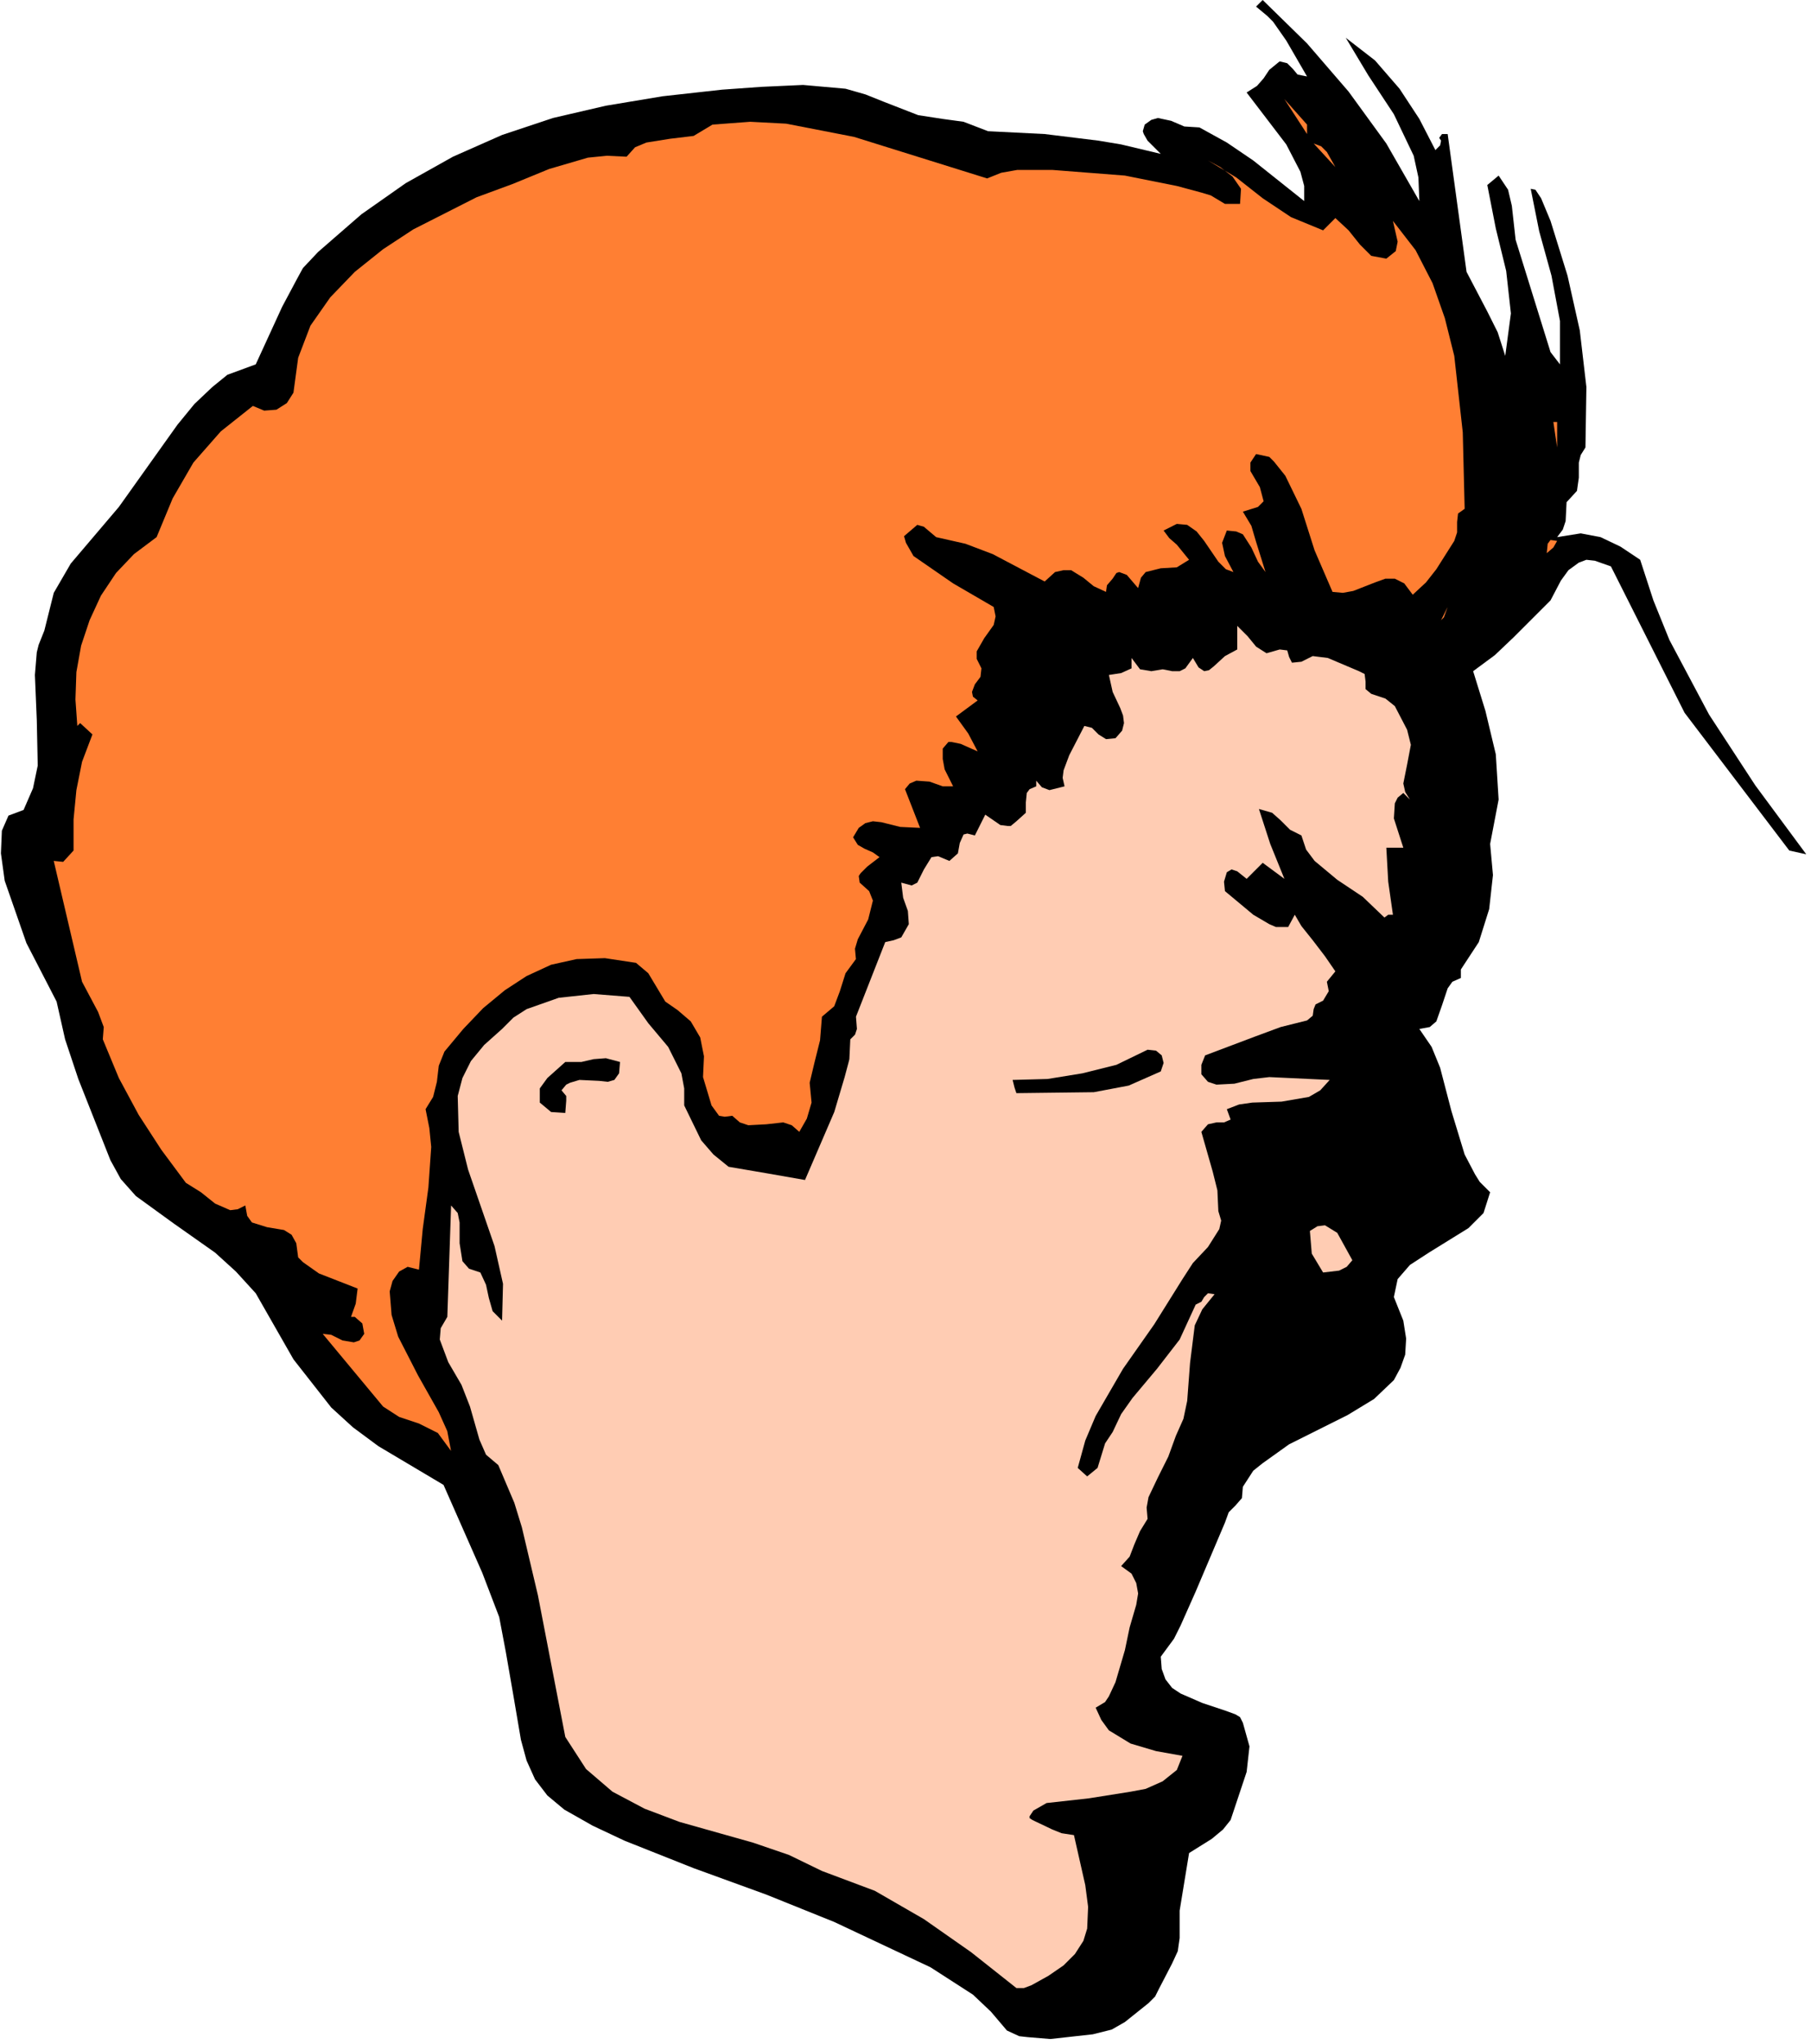
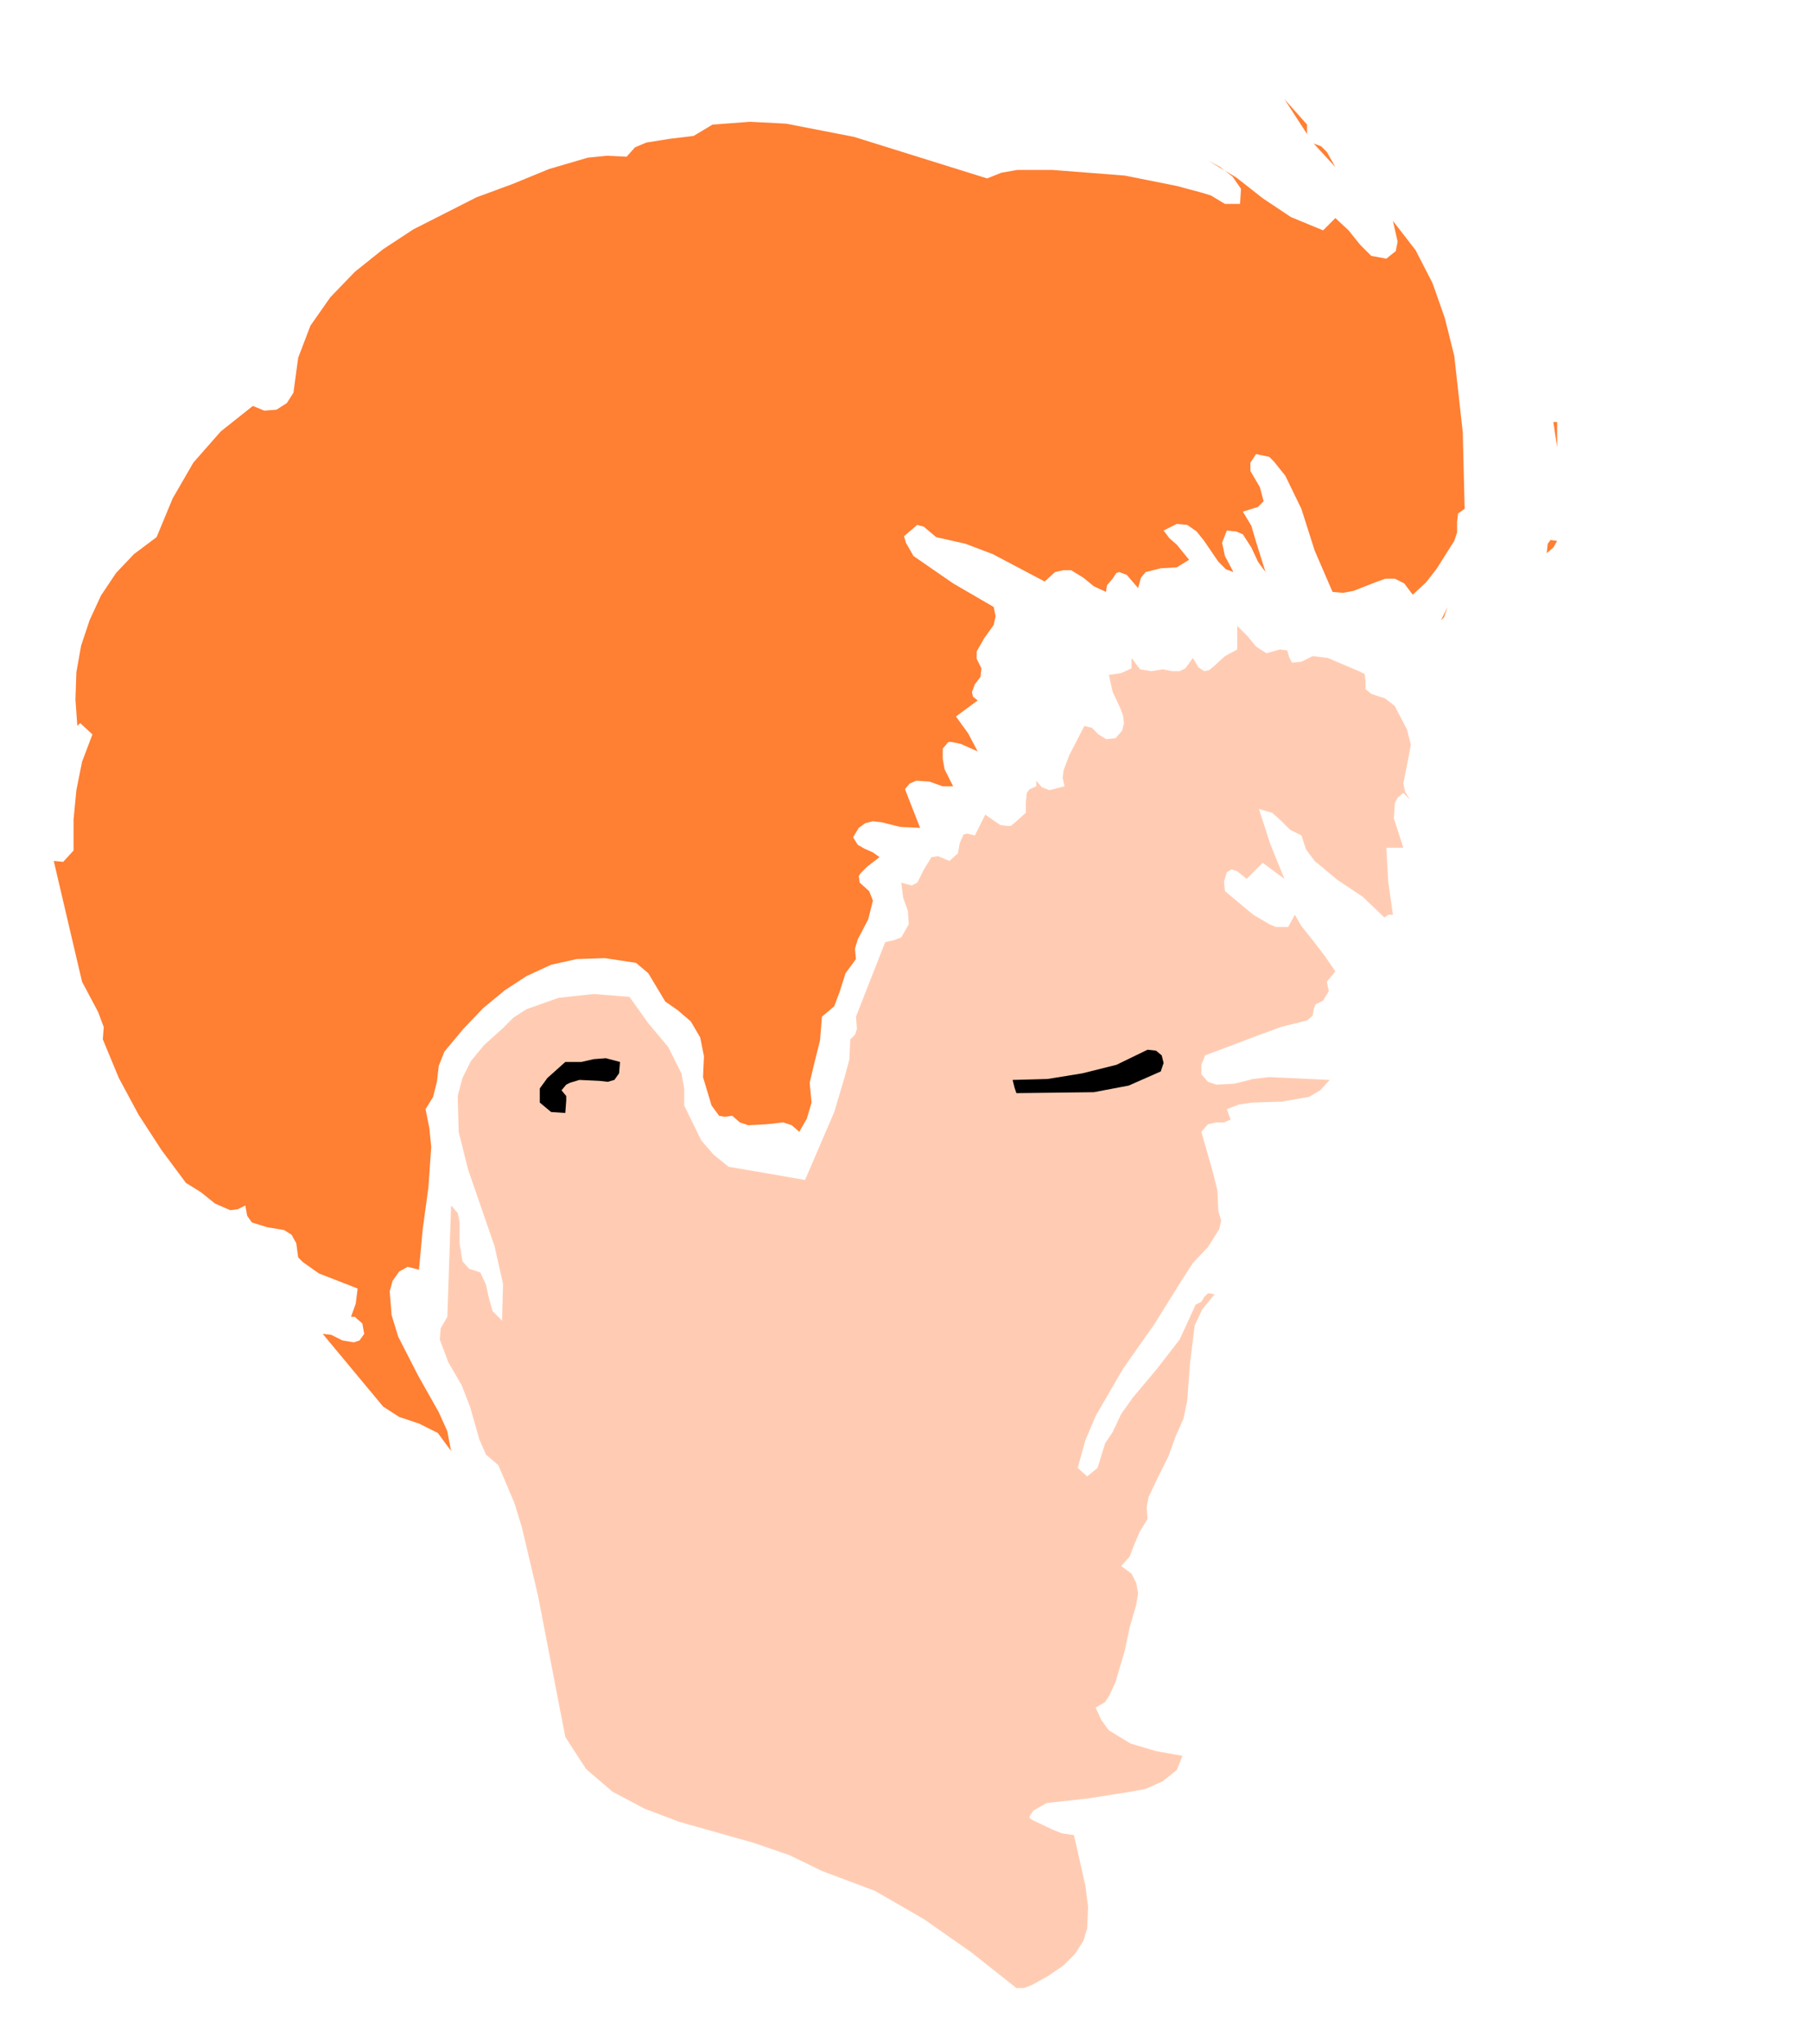
<svg xmlns="http://www.w3.org/2000/svg" fill-rule="evenodd" height="144.267" preserveAspectRatio="none" stroke-linecap="round" viewBox="0 0 1919 2165" width="127.867">
  <style>.pen1{stroke:none}.brush1{fill:#000}.brush3{fill:#ffccb3}</style>
-   <path class="pen1 brush1" fill-rule="nonzero" d="m1504 213-1-25-5-23-21-44-27-41-24-40 31 24 26 30 21 32 17 33 5-5 1-5-2-3 3-4h6l20 146 22 42 11 22 8 25 6-45-5-45-11-45-9-46 12-10 10 15 4 17 4 36 37 119 10 13v-46l-9-48-13-47-9-45 5 1 6 9 10 24 18 58 13 58 7 60-1 64-5 8-2 8v16l-2 14-11 12-1 20-3 9-6 8 25-4 21 4 21 10 21 14 14 43 17 42 42 79 49 75 54 73-18-4-111-146-78-155-17-6-9-1-8 3-11 8-8 11-11 21-39 39-20 19-23 17 13 42 11 46 3 48-9 47 3 33-4 36-11 35-19 29v9l-9 4-5 7-6 18-6 17-7 6-11 2 13 19 9 22 12 46 14 46 11 21 5 8 11 11-7 22-16 16-42 26-20 13-13 15-4 19 10 25 3 19-1 17-5 14-7 13-21 20-28 17-62 31-28 20-10 8-11 17-1 12-7 8-7 7-4 11-31 73-16 36-7 14-14 19 1 13 4 11 7 9 9 6 23 10 24 8 11 4 5 3 3 6 7 25-3 27-17 51-8 10-12 10-24 15-10 61v29l-2 14-6 13-14 27-4 8-7 7-25 20-14 8-20 5-45 5-24-2-9-1-13-6-17-20-19-18-45-29-102-48-72-29-77-28-73-29-34-16-30-17-18-15-13-17-9-20-6-22-8-47-8-46-7-37-18-47-41-93-69-41-27-20-23-21-40-51-40-70-21-23-22-20-44-31-40-29-16-18-11-20-34-86-14-42-9-40-32-62-23-66-4-29 1-24 7-16 16-6 10-23 5-24-1-48-2-48 2-24 2-8 6-15 10-40 18-31 51-60 62-87 18-22 19-18 16-13 30-11 28-61 16-30 6-11 16-17 46-40 47-33 50-28 52-23 54-18 56-13 60-10 63-7 42-3 44-2 45 4 21 6 20 8 36 14 26 4 22 3 26 10 60 3 57 7 24 4 42 10-14-14-4-7-1-3 2-7 7-5 7-2 14 3 14 6 16 1 29 16 28 19 54 43v-16l-4-15-15-29-42-55 11-7 7-8 6-9 11-9 8 2 6 6 5 6 10 2-22-38-14-20-6-6-12-10 7-7 47 46 44 51 40 55 35 61z" />
  <path class="pen1" fill-rule="nonzero" d="m1385 142-24-37 24 27v10zm-339 47 15-6 17-3h37l77 6 55 11 26 7 10 3 15 9h16l1-16-9-13-13-10-13-7 30 18 28 22 30 20 34 14 13-13 14 13 12 15 12 12 16 3 10-8 2-10-5-22 24 31 18 35 13 37 10 40 9 81 2 81-7 5-1 9v11l-3 9-19 30-11 14-14 13-9-12-10-5h-10l-11 4-23 9-11 2-11-1-19-44-14-44-17-35-12-15-5-5-14-3-6 9v9l10 17 4 15-6 6-16 5 9 15 5 17 10 32-8-11-7-15-9-14-7-3-10-1-5 13 3 14 9 17-8-3-8-8-15-22-8-10-10-7-11-1-14 7 6 8 8 7 13 16-13 8-17 1-16 4-5 6-3 11-12-14-8-3-3 1-4 6-6 7-1 7-13-6-11-9-13-8h-8l-9 2-11 10-55-29-29-11-31-7-13-11-7-2-7 6-7 6 2 7 8 14 42 29 43 25 2 10-2 9-10 14-8 14v8l5 10-1 9-6 8-3 8 1 5 5 4-23 17 13 18 10 19-18-8-10-2h-3l-6 7v11l2 11 9 18h-11l-14-5-14-1-7 3-5 6 16 41-21-1-20-5-9-1-8 2-7 5-6 10 5 8 7 4 9 4 7 5-13 10-7 7-2 3 1 7 10 9 4 10-5 20-11 21-3 10 1 11-11 15-6 19-6 16-13 11-2 25-6 24-5 21 2 21-5 17-8 14-8-7-9-3-18 2-19 1-9-3-8-7-8 1-6-1-8-11-9-30 1-22-4-20-10-17-14-12-13-9-9-15-9-15-13-11-33-5-30 1-27 6-26 12-23 15-23 19-21 22-20 24-6 15-2 17-4 16-8 13 4 20 2 20-3 43-6 44-4 43-12-3-9 5-7 10-3 11 2 25 7 23 21 41 22 39 9 20 4 21-14-19-20-10-21-7-17-11-64-77 9 1 12 6 12 2 6-2 5-7-2-11-8-7h-4l5-14 2-16-41-16-17-12-5-5-2-15-5-9-8-5-18-3-16-5-5-7-2-11-8 4-8 1-16-7-15-12-16-10-26-35-24-37-21-39-17-41 1-13-6-16-17-32-30-128 10 1 11-12v-33l3-31 6-30 11-29-13-12-3 3-2-28 1-29 5-28 9-27 12-26 16-24 19-20 24-18 17-41 22-38 29-33 34-27 12 5 13-1 11-7 7-11 5-37 13-34 21-30 26-27 30-24 32-21 67-34 38-14 39-16 41-12 20-2 21 1 9-10 12-5 25-4 25-3 20-12 40-3 38 2 72 14 141 44zm369-12-23-25 8 3 6 6 9 16zm235 297-4-27h4v27zm0 99-4 7-7 6 1-10 3-4 7 1zm-123 84 7-14-4 11-3 3z" style="fill:#ff7f33" />
  <path class="pen1 brush3" fill-rule="nonzero" d="m1356 688 8 1 2 7 3 6 10-1 12-6 16 2 33 14 6 3 1 8v8l6 5 15 5 10 8 13 25 4 16-4 21-4 20 2 9 5 8-7-7-6 5-3 6-1 16 10 31h-18l2 36 5 35h-5l-4 3-23-22-27-18-24-20-9-12-5-15-12-6-10-10-9-8-14-4 12 37 15 37-23-17-17 17-10-8-6-2-5 3-3 10 1 10 30 25 17 10 7 3h13l7-13 7 12 12 15 13 17 11 16-9 11 2 10-6 10-8 4-2 5-1 7-6 5-28 7-27 10-53 20-4 10v10l7 8 9 3 19-1 20-5 17-2 64 3-10 11-12 7-29 5-31 1-14 2-13 5 4 11-7 3h-8l-9 2-7 8 12 42 5 20 1 22 3 10-2 9-12 19-16 17-11 17-30 48-33 47-29 50-11 26-8 29 10 9 11-9 4-13 4-13 8-12 9-19 12-17 26-31 24-31 17-37 6-3 3-5 4-4 7 1-13 16-8 17-5 40-3 40-4 19-8 18-8 22-11 22-10 21-2 11 1 12-8 13-6 14-5 13-9 10 11 8 5 10 2 11-2 12-7 24-5 24-10 34-7 15-4 6-10 6 6 13 8 11 23 14 27 8 28 5-6 15-15 12-18 8-16 3-44 7-45 5-14 8-4 6v2l3 2 21 10 10 4 13 2 12 53 3 23-1 23-4 13-9 14-12 12-16 11-18 10-8 3h-8l-48-38-50-35-52-30-56-21-35-17-38-13-78-22-37-14-34-18-28-24-22-34-29-150-17-72-8-26-17-40-13-11-7-16-10-35-9-23-14-24-9-24 1-12 7-12 4-118 7 8 2 10v22l3 19 7 8 12 4 6 13 3 14 4 14 10 10 1-39-9-40-28-81-10-40-1-38 5-19 9-18 14-17 19-17 12-12 14-9 34-12 37-4 38 3 20 28 21 25 14 28 3 16v18l18 37 13 15 16 13 41 7 40 7 31-72 11-37 4-15 1-4 1-21 5-5 2-6-1-13 31-79 9-2 8-3 8-14-1-14-5-14-2-16 11 3 6-3 7-14 8-13 7-1 12 5 9-8 2-11 4-9 4-1 8 2 11-22 16 11 8 1h3l6-5 10-9v-11l1-10 3-4 7-3v-6l6 7 8 3 16-4-2-9 1-8 6-16 16-31 8 2 7 7 8 5 10-1 7-8 2-8-1-8-3-8-8-17-4-18 13-2 11-5v-11l9 12 12 2 12-2 10 2h8l6-3 8-11 6 10 6 4 5-1 5-4 12-11 13-7v-25l11 11 9 11 11 7 14-4z" />
  <path class="pen1 brush1" fill-rule="nonzero" d="m1230 1135-34 15-37 7-82 1-2-6-2-8 37-1 37-6 36-9 33-16 9 1 6 5 2 8-3 9zm-573-10-1 12-5 7-7 2-9-1-21-1-10 3-4 2-5 6 5 6v5l-1 13-15-1-12-10v-15l8-11 19-17h17l13-3 13-1 15 4z" />
-   <path class="pen1 brush3" fill-rule="nonzero" d="m1433 1335-6 7-8 4-17 2-12-20-2-24 8-5 8-1 13 8 16 29z" />
</svg>